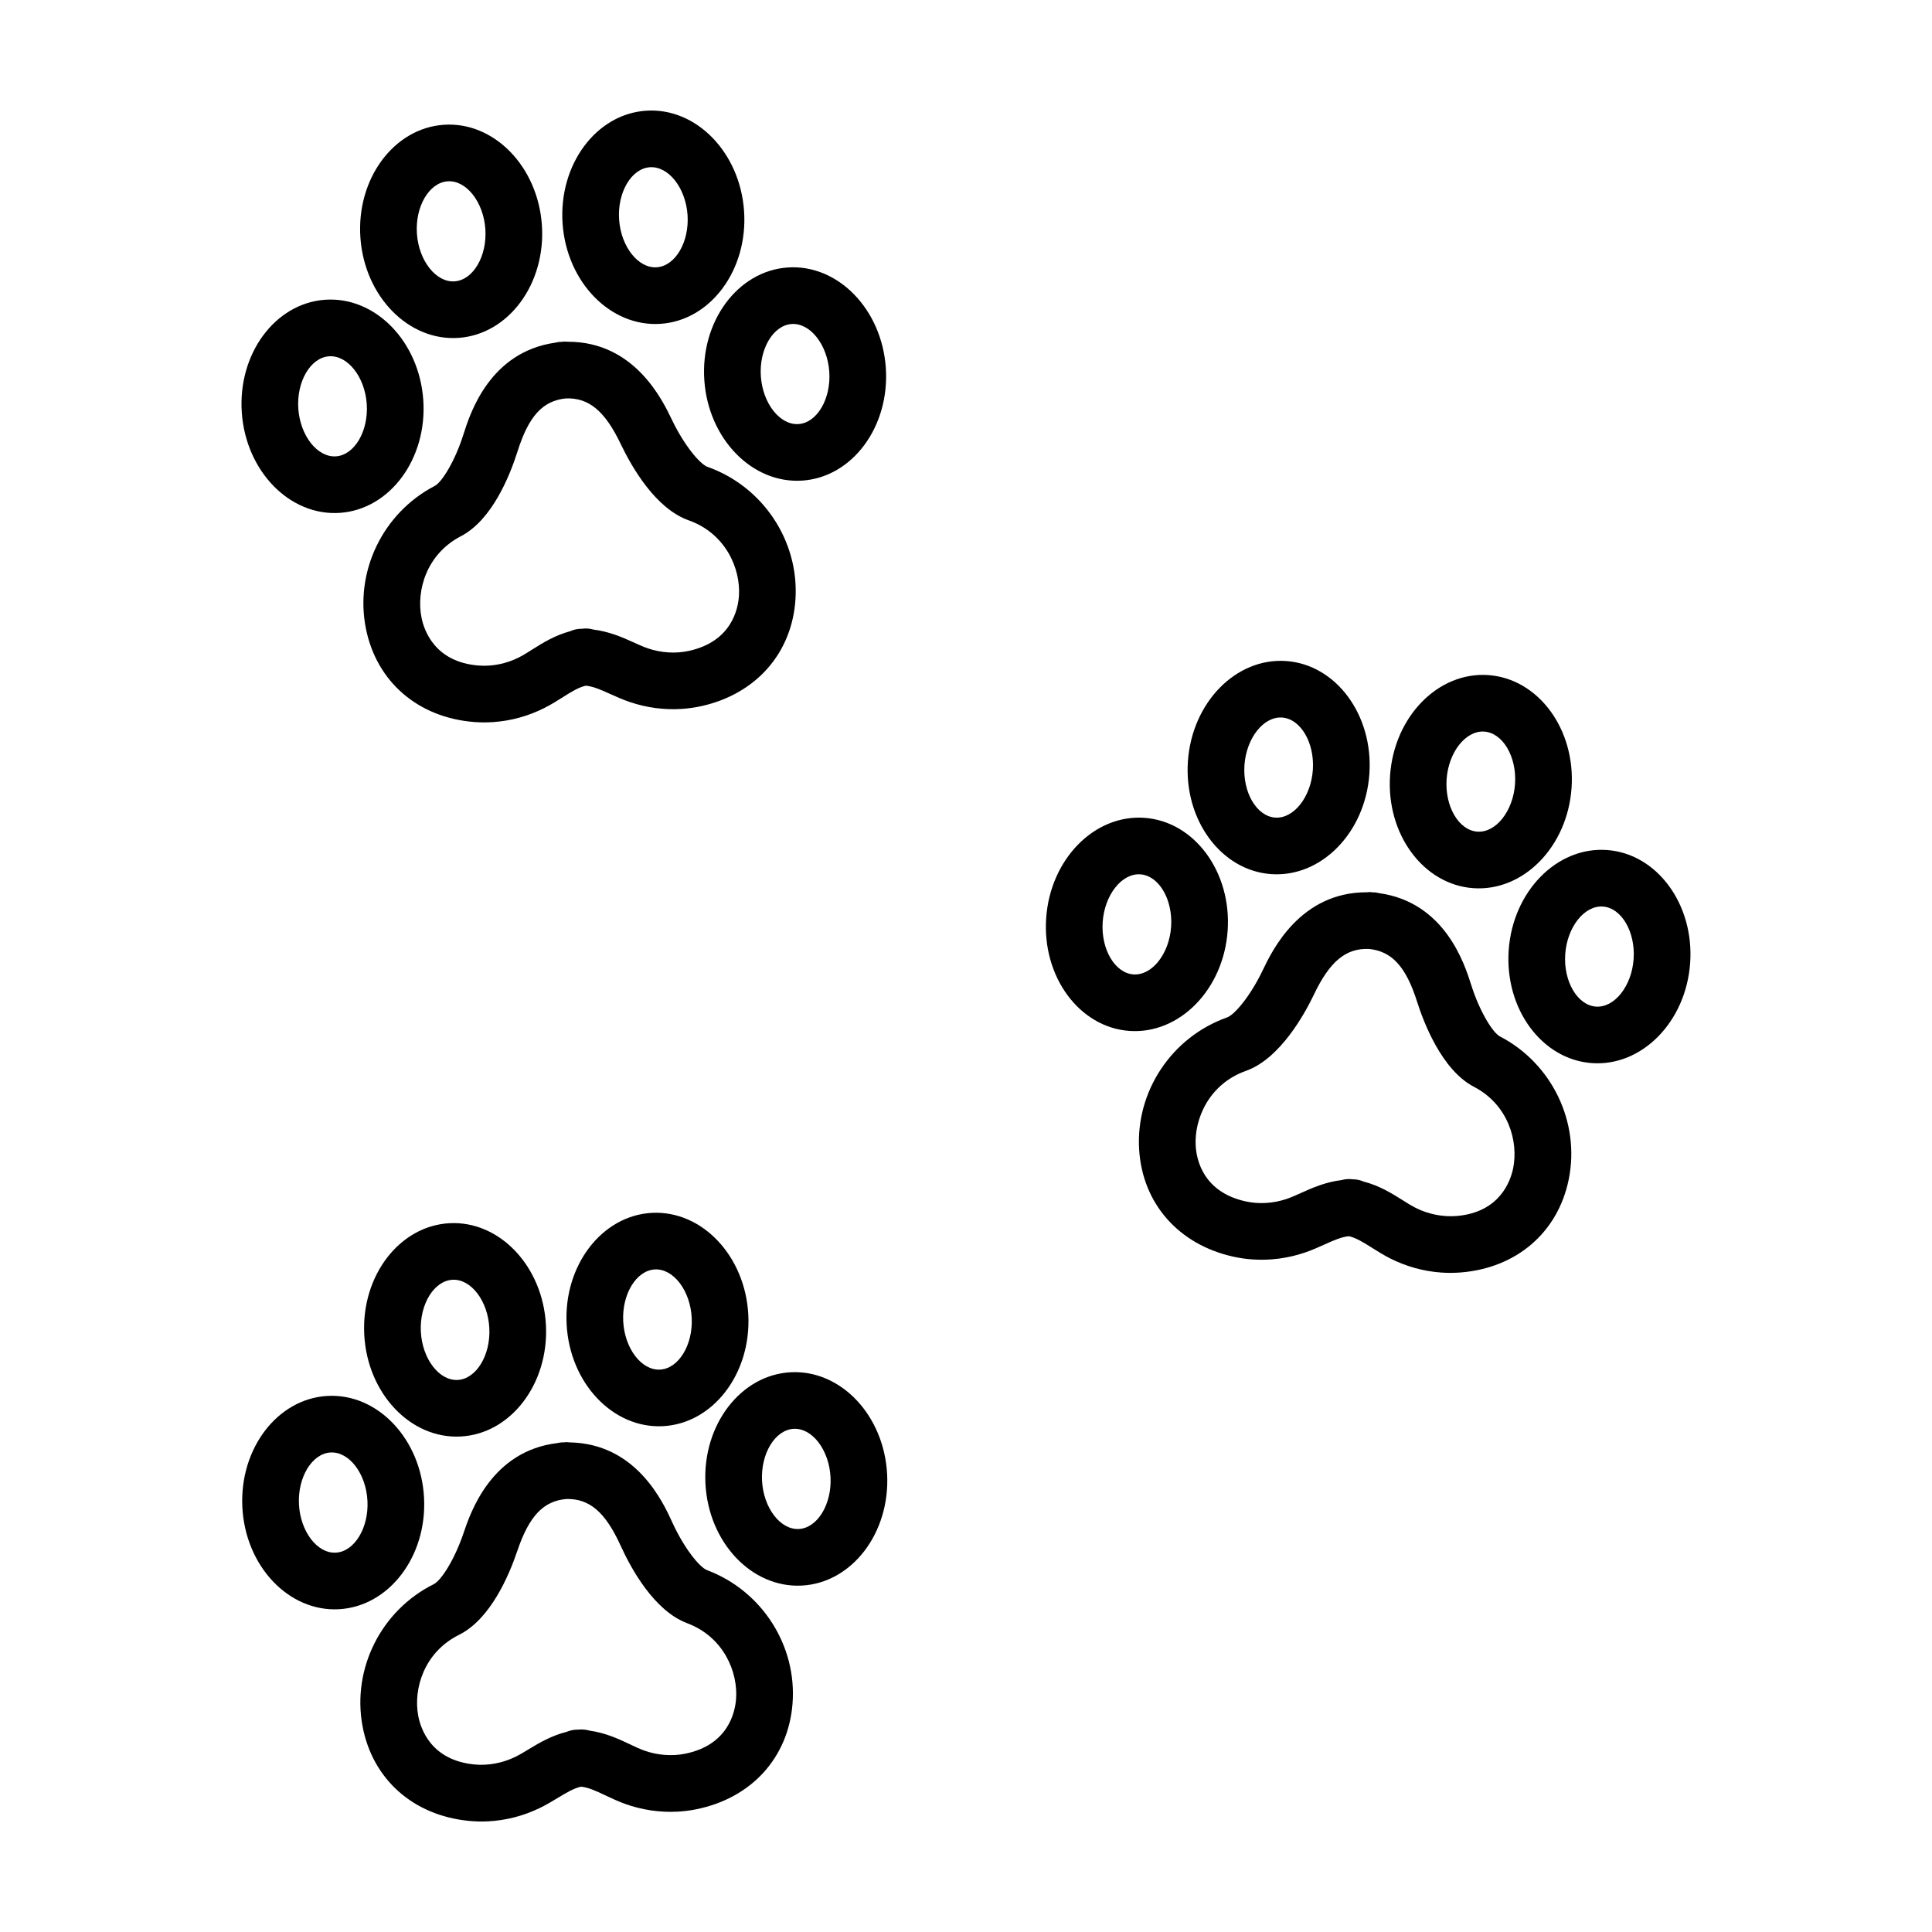
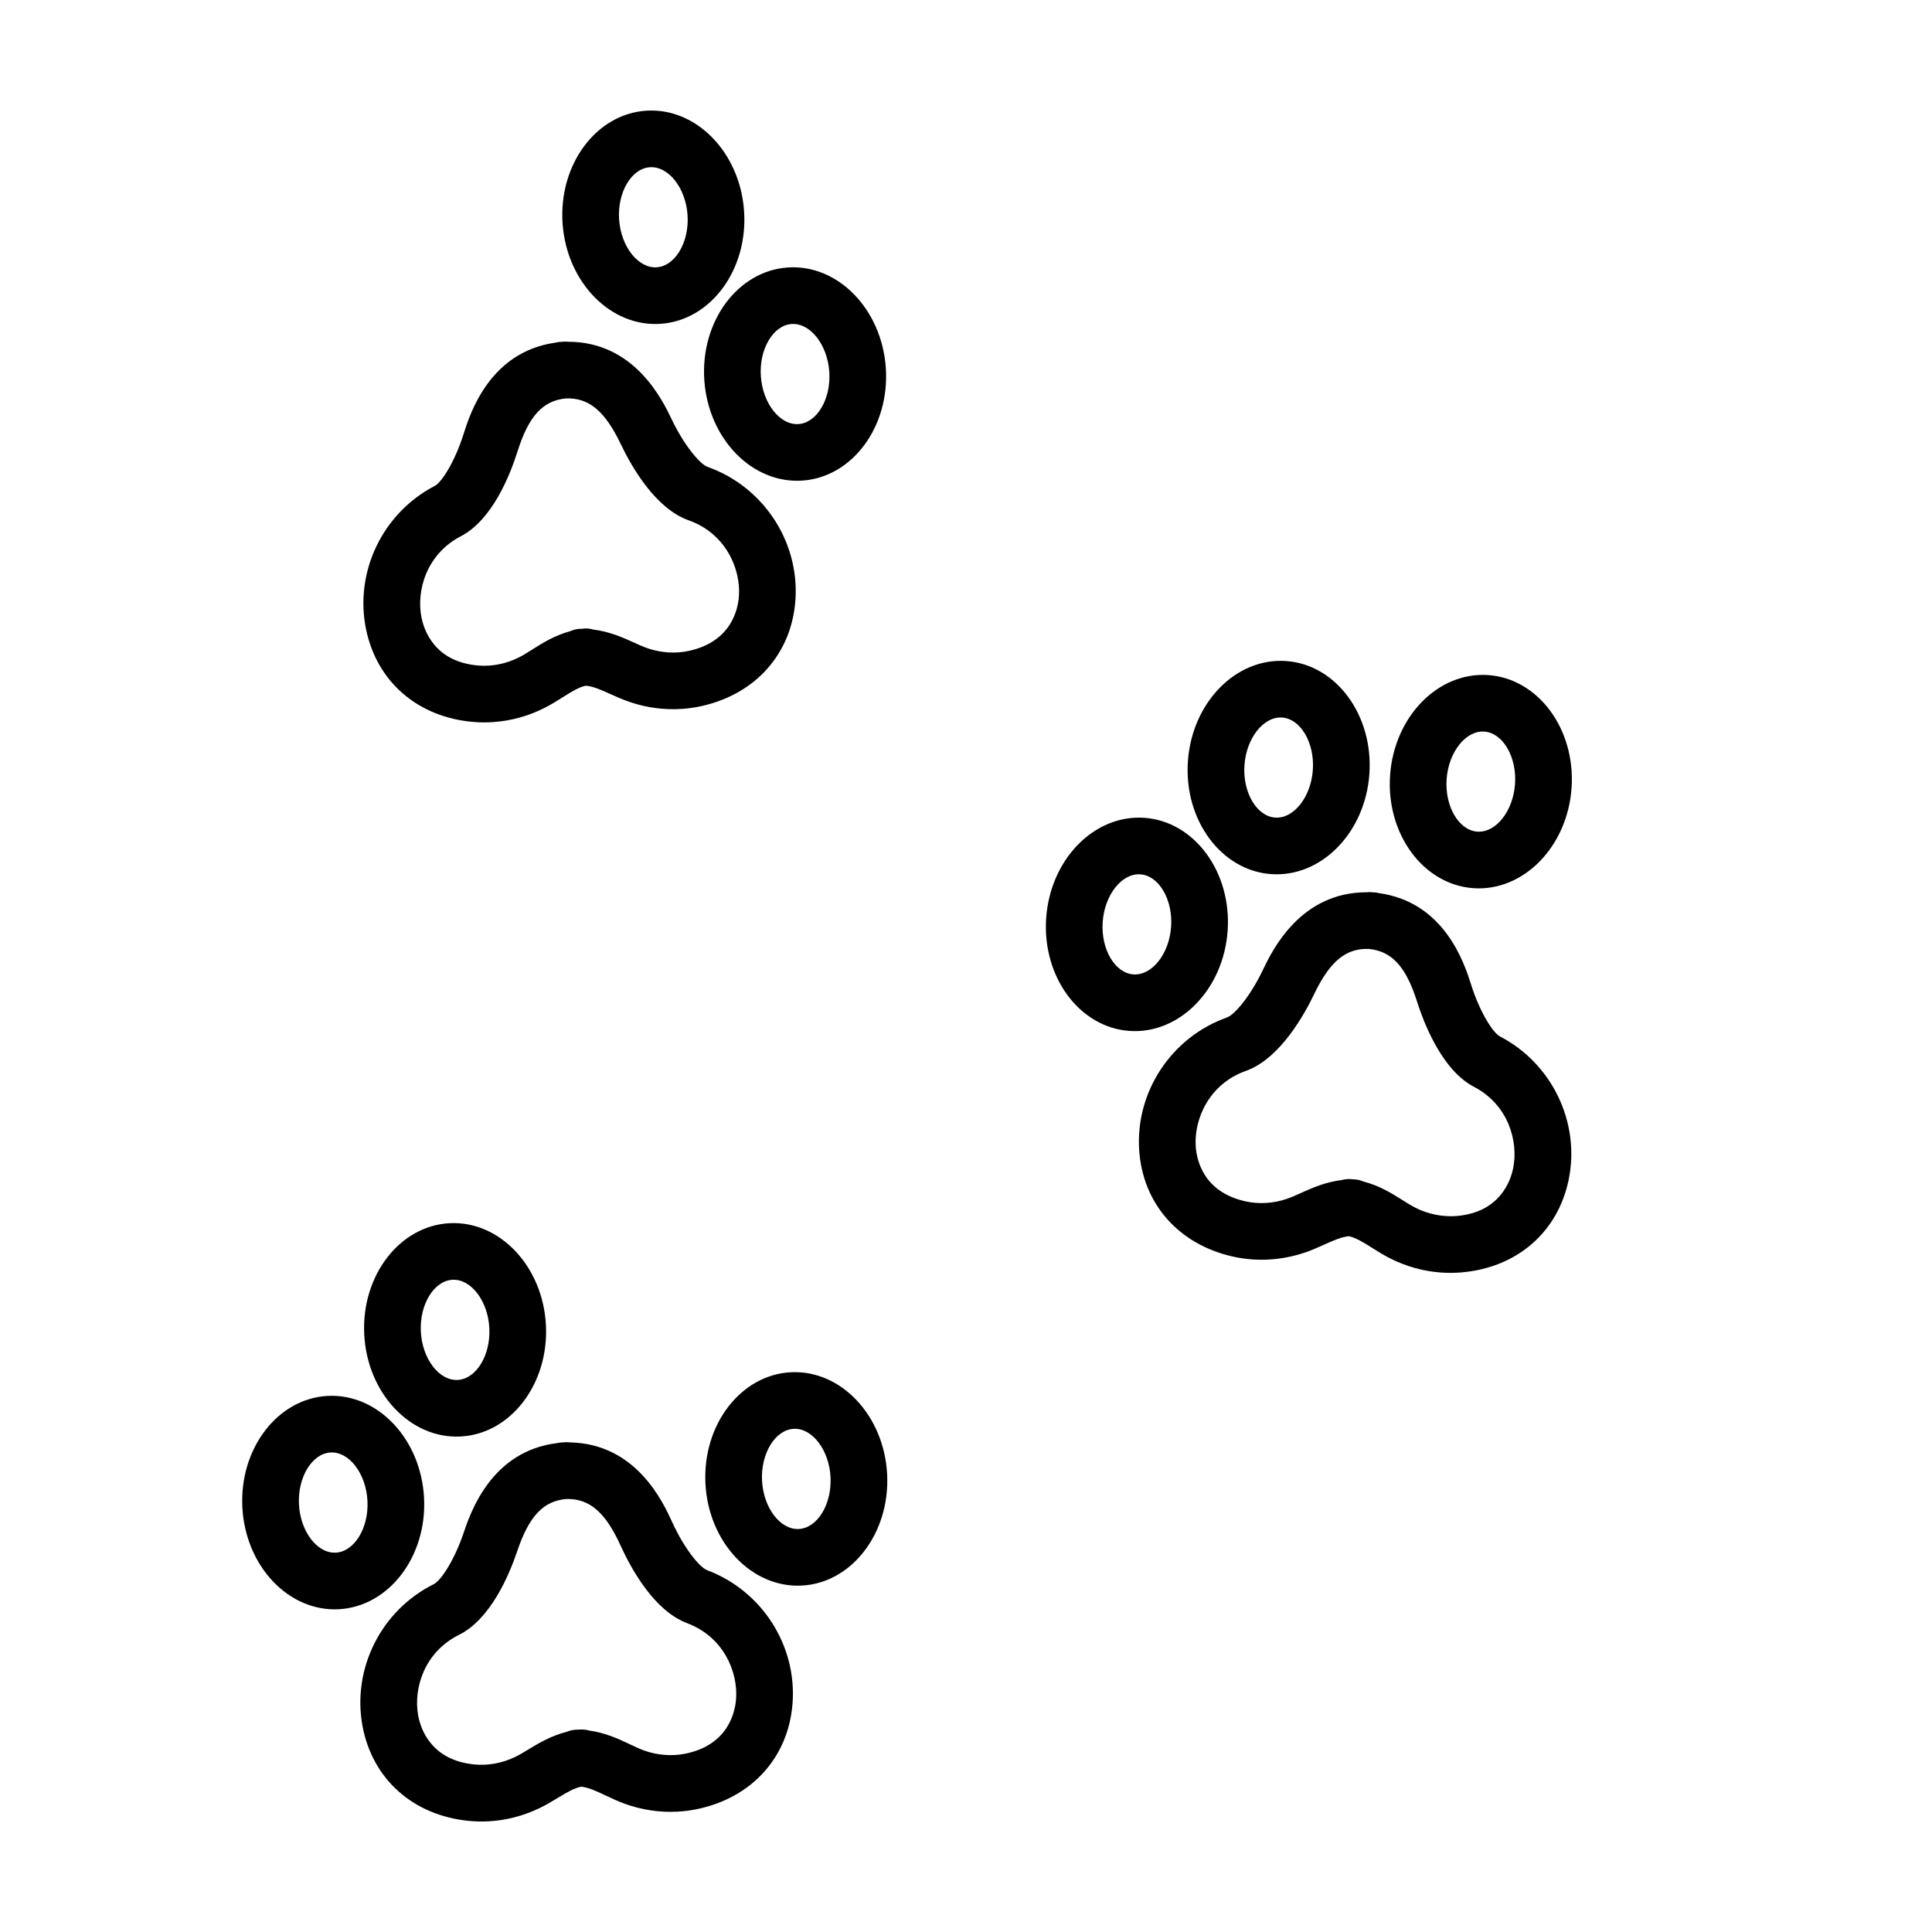
<svg xmlns="http://www.w3.org/2000/svg" fill="#000000" width="800px" height="800px" version="1.1" viewBox="144 144 512 512">
  <g>
    <path d="m541.51 418.67c-1.906-0.996-5.371-6.519-7.644-13.715-1.75-5.523-6.969-21.859-24.445-24.273-0.371-0.086-0.746-0.168-1.137-0.195-0.16-0.012-0.309 0-0.465-0.004-0.156-0.016-0.301-0.047-0.457-0.055-0.395-0.023-0.777 0.004-1.152 0.035-17.637-0.035-25.074 15.426-27.57 20.652-3.25 6.812-7.445 11.801-9.473 12.52-14.656 5.199-24.227 19.59-23.285 34.996 0.875 14.297 10.43 25.176 24.934 28.395 1.676 0.371 3.379 0.621 5.094 0.734 4.672 0.328 9.406-0.293 13.922-1.828 1.828-0.629 3.582-1.406 5.316-2.191 2.449-1.109 4.434-1.965 6.34-2.133 1.859 0.43 3.707 1.559 5.981 2.988 1.613 1.02 3.234 2.039 4.961 2.906 4.258 2.144 8.855 3.414 13.531 3.738 1.707 0.121 3.43 0.109 5.148-0.023 14.801-1.18 25.77-10.629 28.621-24.668 3.062-15.121-4.422-30.703-18.219-37.879zm3.496 34.902c-0.711 3.508-3.606 11.77-15.09 12.688-3.602 0.266-7.41-0.484-10.727-2.152-1.289-0.656-2.5-1.426-3.699-2.188-2.719-1.723-6.031-3.734-10.121-4.793-0.836-0.359-1.742-0.578-2.695-0.598-0.051 0-0.098 0.012-0.145 0.012-0.051-0.004-0.09-0.023-0.145-0.031-0.992-0.121-1.961-0.023-2.867 0.227-4.152 0.5-7.664 2.016-10.57 3.336-1.301 0.586-2.602 1.184-3.965 1.652-3.512 1.195-7.391 1.438-10.918 0.645-11.25-2.5-12.973-11.078-13.191-14.656-0.438-7.164 3.535-16.461 13.32-19.926 9.078-3.223 15.613-15.199 18-20.199 4.207-8.82 8.469-12.348 14.586-12.113 6.086 0.613 9.824 4.695 12.773 14.016 1.672 5.281 6.481 18.047 15.027 22.5 9.203 4.789 11.852 14.543 10.426 21.582z" />
-     <path d="m469.34 390.64c1.082-15.574-8.82-28.988-22.082-29.91-13.262-0.922-24.93 10.992-26.012 26.566-1.082 15.574 8.82 28.988 22.082 29.91 13.262 0.918 24.93-10.996 26.012-26.566zm-24.969 11.586c-4.918-0.344-8.645-6.699-8.148-13.891 0.5-7.188 5.074-12.969 9.992-12.625 4.914 0.344 8.641 6.699 8.141 13.891-0.492 7.184-5.066 12.969-9.984 12.625z" />
+     <path d="m469.34 390.64c1.082-15.574-8.82-28.988-22.082-29.91-13.262-0.922-24.93 10.992-26.012 26.566-1.082 15.574 8.82 28.988 22.082 29.91 13.262 0.918 24.93-10.996 26.012-26.566zm-24.969 11.586c-4.918-0.344-8.645-6.699-8.148-13.891 0.5-7.188 5.074-12.969 9.992-12.625 4.914 0.344 8.641 6.699 8.141 13.891-0.492 7.184-5.066 12.969-9.984 12.625" />
    <path d="m480.89 375.65c13.262 0.922 24.93-10.992 26.012-26.566 1.082-15.574-8.82-28.984-22.082-29.906-13.262-0.922-24.93 10.988-26.012 26.562-1.086 15.574 8.824 28.988 22.082 29.91zm2.887-41.492c4.914 0.344 8.641 6.699 8.141 13.887s-5.074 12.969-9.984 12.625c-4.914-0.344-8.641-6.699-8.141-13.891 0.496-7.18 5.07-12.965 9.984-12.621z" />
-     <path d="m569.83 369.26c-13.262-0.922-24.93 10.992-26.012 26.566-1.082 15.574 8.82 28.988 22.082 29.91 13.262 0.922 24.93-10.992 26.012-26.566 1.082-15.566-8.82-28.988-22.082-29.91zm-2.887 41.5c-4.914-0.344-8.641-6.699-8.141-13.891 0.5-7.188 5.074-12.969 9.984-12.625 4.914 0.344 8.641 6.699 8.141 13.891-0.496 7.184-5.07 12.965-9.984 12.625z" />
    <path d="m560.48 352.81c1.082-15.574-8.82-28.984-22.082-29.906s-24.93 10.988-26.012 26.562c-1.082 15.574 8.82 28.988 22.082 29.91 13.262 0.922 24.93-10.996 26.012-26.566zm-33.113-2.305c0.5-7.184 5.074-12.965 9.984-12.625 4.918 0.344 8.645 6.699 8.148 13.887-0.5 7.188-5.074 12.969-9.992 12.625-4.914-0.336-8.641-6.695-8.141-13.887z" />
    <path d="m331.39 560.11c-2.012-0.762-6.109-5.824-9.238-12.699-2.402-5.269-9.551-20.863-27.18-21.16-0.379-0.039-0.762-0.074-1.152-0.055-0.16 0.012-0.301 0.039-0.465 0.051-0.16 0.004-0.301-0.012-0.465 0-0.395 0.02-0.766 0.098-1.145 0.176-17.508 2.086-23.035 18.328-24.887 23.816-2.41 7.152-5.977 12.617-7.894 13.574-13.926 6.922-21.699 22.359-18.906 37.543 2.59 14.09 13.383 23.738 28.164 25.195 1.715 0.168 3.43 0.207 5.144 0.121 4.676-0.238 9.301-1.422 13.594-3.492 1.75-0.84 3.394-1.828 5.027-2.82 2.293-1.391 4.16-2.481 6.027-2.875 1.895 0.207 3.863 1.098 6.289 2.246 1.727 0.82 3.465 1.633 5.285 2.293 4.484 1.621 9.203 2.324 13.879 2.086 1.715-0.086 3.422-0.301 5.109-0.645 14.555-2.953 24.309-13.648 25.449-27.93 1.23-15.387-8.078-29.957-22.637-35.426zm7.668 34.23c-0.289 3.566-2.168 12.117-13.457 14.41-3.547 0.711-7.418 0.414-10.906-0.848-1.359-0.492-2.656-1.117-3.945-1.734-2.883-1.371-6.363-2.957-10.504-3.531-0.891-0.258-1.855-0.367-2.867-0.281-0.051 0.004-0.086 0.02-0.137 0.023-0.051 0-0.09-0.012-0.137-0.012-1.074 0.004-2.07 0.223-2.969 0.598-3.996 1.004-7.25 2.918-9.945 4.555-1.219 0.742-2.445 1.496-3.75 2.125-3.34 1.605-7.164 2.316-10.758 1.953-11.465-1.129-14.211-9.441-14.863-12.965-1.301-7.062 1.535-16.766 10.828-21.387 8.312-4.137 13.238-15.699 15.438-22.223 3.125-9.262 6.938-13.273 13.027-13.773 6.109-0.125 10.312 3.481 14.363 12.379 2.852 6.266 8.934 17.266 17.625 20.535 9.723 3.648 13.531 13.016 12.957 20.176z" />
    <path d="m256.38 540.97c-0.797-15.586-12.242-27.719-25.52-27.039-13.273 0.68-23.422 13.91-22.633 29.5 0.789 15.586 12.242 27.715 25.52 27.035 13.277-0.684 23.43-13.906 22.633-29.496zm-23.398 14.5c-4.918 0.25-9.387-5.613-9.754-12.809-0.367-7.195 3.481-13.488 8.398-13.738 4.922-0.25 9.387 5.613 9.754 12.812 0.375 7.191-3.477 13.484-8.398 13.734z" />
    <path d="m263.16 468.16c-13.273 0.68-23.426 13.906-22.633 29.492 0.797 15.586 12.242 27.719 25.52 27.039 13.273-0.68 23.422-13.91 22.633-29.5-0.793-15.586-12.25-27.707-25.52-27.031zm2.121 41.539c-4.918 0.25-9.387-5.613-9.754-12.812-0.367-7.188 3.481-13.48 8.398-13.734 4.918-0.25 9.387 5.613 9.754 12.809 0.367 7.199-3.484 13.488-8.398 13.738z" />
    <path d="m353.58 507.66c-13.273 0.68-23.426 13.91-22.633 29.5 0.797 15.586 12.242 27.715 25.52 27.035 13.273-0.68 23.426-13.906 22.633-29.492-0.797-15.594-12.25-27.719-25.52-27.043zm2.121 41.539c-4.922 0.25-9.387-5.613-9.754-12.809-0.367-7.195 3.481-13.488 8.398-13.738 4.918-0.25 9.387 5.613 9.754 12.812 0.363 7.195-3.481 13.48-8.398 13.734z" />
-     <path d="m316.79 465.42c-13.273 0.68-23.426 13.906-22.633 29.492 0.797 15.586 12.242 27.719 25.52 27.039 13.273-0.68 23.422-13.91 22.633-29.5-0.793-15.582-12.242-27.711-25.52-27.031zm2.121 41.539c-4.918 0.25-9.387-5.613-9.754-12.812-0.367-7.188 3.481-13.48 8.398-13.734 4.918-0.25 9.387 5.613 9.754 12.809 0.371 7.195-3.481 13.488-8.398 13.738z" />
    <path d="m293.33 234.54c-0.16 0.012-0.301 0.047-0.457 0.055-0.16 0.012-0.301-0.004-0.465 0.004-0.395 0.023-0.766 0.109-1.137 0.195-17.473 2.414-22.691 18.75-24.434 24.273-2.277 7.199-5.738 12.727-7.644 13.715-13.793 7.18-21.281 22.762-18.207 37.887 2.852 14.043 13.82 23.488 28.621 24.668 1.719 0.137 3.441 0.141 5.152 0.02 4.664-0.328 9.266-1.586 13.516-3.742 1.734-0.871 3.371-1.891 4.988-2.918 2.262-1.438 4.109-2.555 5.965-2.984 1.895 0.168 3.879 1.023 6.316 2.125 1.742 0.789 3.5 1.57 5.336 2.195 4.519 1.543 9.25 2.152 13.914 1.828 1.715-0.121 3.414-0.367 5.098-0.734 14.5-3.219 24.047-14.102 24.922-28.398 0.941-15.406-8.637-29.797-23.297-35-2.019-0.711-6.211-5.703-9.465-12.516-2.5-5.223-9.934-20.68-27.574-20.645-0.371-0.027-0.754-0.059-1.148-0.027zm15.18 27.152c2.969 6.211 9.25 17.105 18 20.199 9.777 3.465 13.766 12.762 13.324 19.93-0.215 3.57-1.945 12.156-13.195 14.656-3.512 0.789-7.394 0.551-10.918-0.645-1.371-0.473-2.676-1.078-3.977-1.668-2.887-1.309-6.367-2.816-10.484-3.32-0.934-0.277-1.93-0.363-2.938-0.23-0.051 0.004-0.09 0.023-0.141 0.031-0.051 0-0.098-0.012-0.145-0.012-1.055 0.004-2.047 0.242-2.941 0.648-3.977 1.074-7.195 3.043-9.859 4.731-1.203 0.766-2.414 1.547-3.715 2.203-3.32 1.684-7.113 2.449-10.715 2.156-11.488-0.91-14.391-9.176-15.098-12.68-1.43-7.039 1.223-16.797 10.422-21.582 8.238-4.281 12.953-15.941 15.027-22.504 2.941-9.32 6.676-13.402 12.766-14.016 6.102-0.246 10.367 3.281 14.586 12.102z" />
-     <path d="m208.08 253.35c1.09 15.566 12.758 27.488 26.016 26.562 13.262-0.926 23.16-14.348 22.078-29.918-1.09-15.566-12.758-27.484-26.016-26.555-13.262 0.926-23.168 14.34-22.078 29.91zm33.109-2.309c0.504 7.188-3.231 13.547-8.141 13.891-4.914 0.344-9.488-5.438-9.992-12.625-0.5-7.184 3.231-13.543 8.141-13.887 4.914-0.344 9.496 5.438 9.992 12.621z" />
-     <path d="m261.59 177.07c-13.262 0.926-23.168 14.348-22.078 29.914 1.09 15.566 12.758 27.484 26.016 26.555 13.262-0.926 23.16-14.344 22.078-29.91-1.09-15.566-12.762-27.488-26.016-26.559zm2.891 41.492c-4.918 0.344-9.492-5.438-9.992-12.621-0.504-7.188 3.231-13.547 8.141-13.891 4.914-0.344 9.488 5.438 9.992 12.625 0.504 7.18-3.223 13.543-8.141 13.887z" />
    <path d="m356.67 271.36c13.262-0.926 23.164-14.348 22.078-29.918-1.09-15.566-12.758-27.484-26.016-26.555-13.262 0.926-23.16 14.344-22.078 29.91 1.086 15.57 12.754 27.492 26.016 26.562zm-2.894-41.492c4.918-0.344 9.492 5.438 9.992 12.621 0.504 7.188-3.231 13.547-8.141 13.891-4.914 0.344-9.488-5.438-9.992-12.625-0.504-7.18 3.227-13.543 8.141-13.887z" />
    <path d="m315.17 173.34c-13.262 0.926-23.16 14.348-22.078 29.918 1.09 15.566 12.758 27.484 26.016 26.555 13.262-0.926 23.16-14.344 22.078-29.91-1.09-15.57-12.758-27.492-26.016-26.562zm2.894 41.492c-4.914 0.344-9.488-5.438-9.992-12.621-0.504-7.188 3.231-13.547 8.141-13.891 4.914-0.344 9.488 5.438 9.992 12.625 0.5 7.18-3.227 13.543-8.141 13.887z" />
  </g>
</svg>